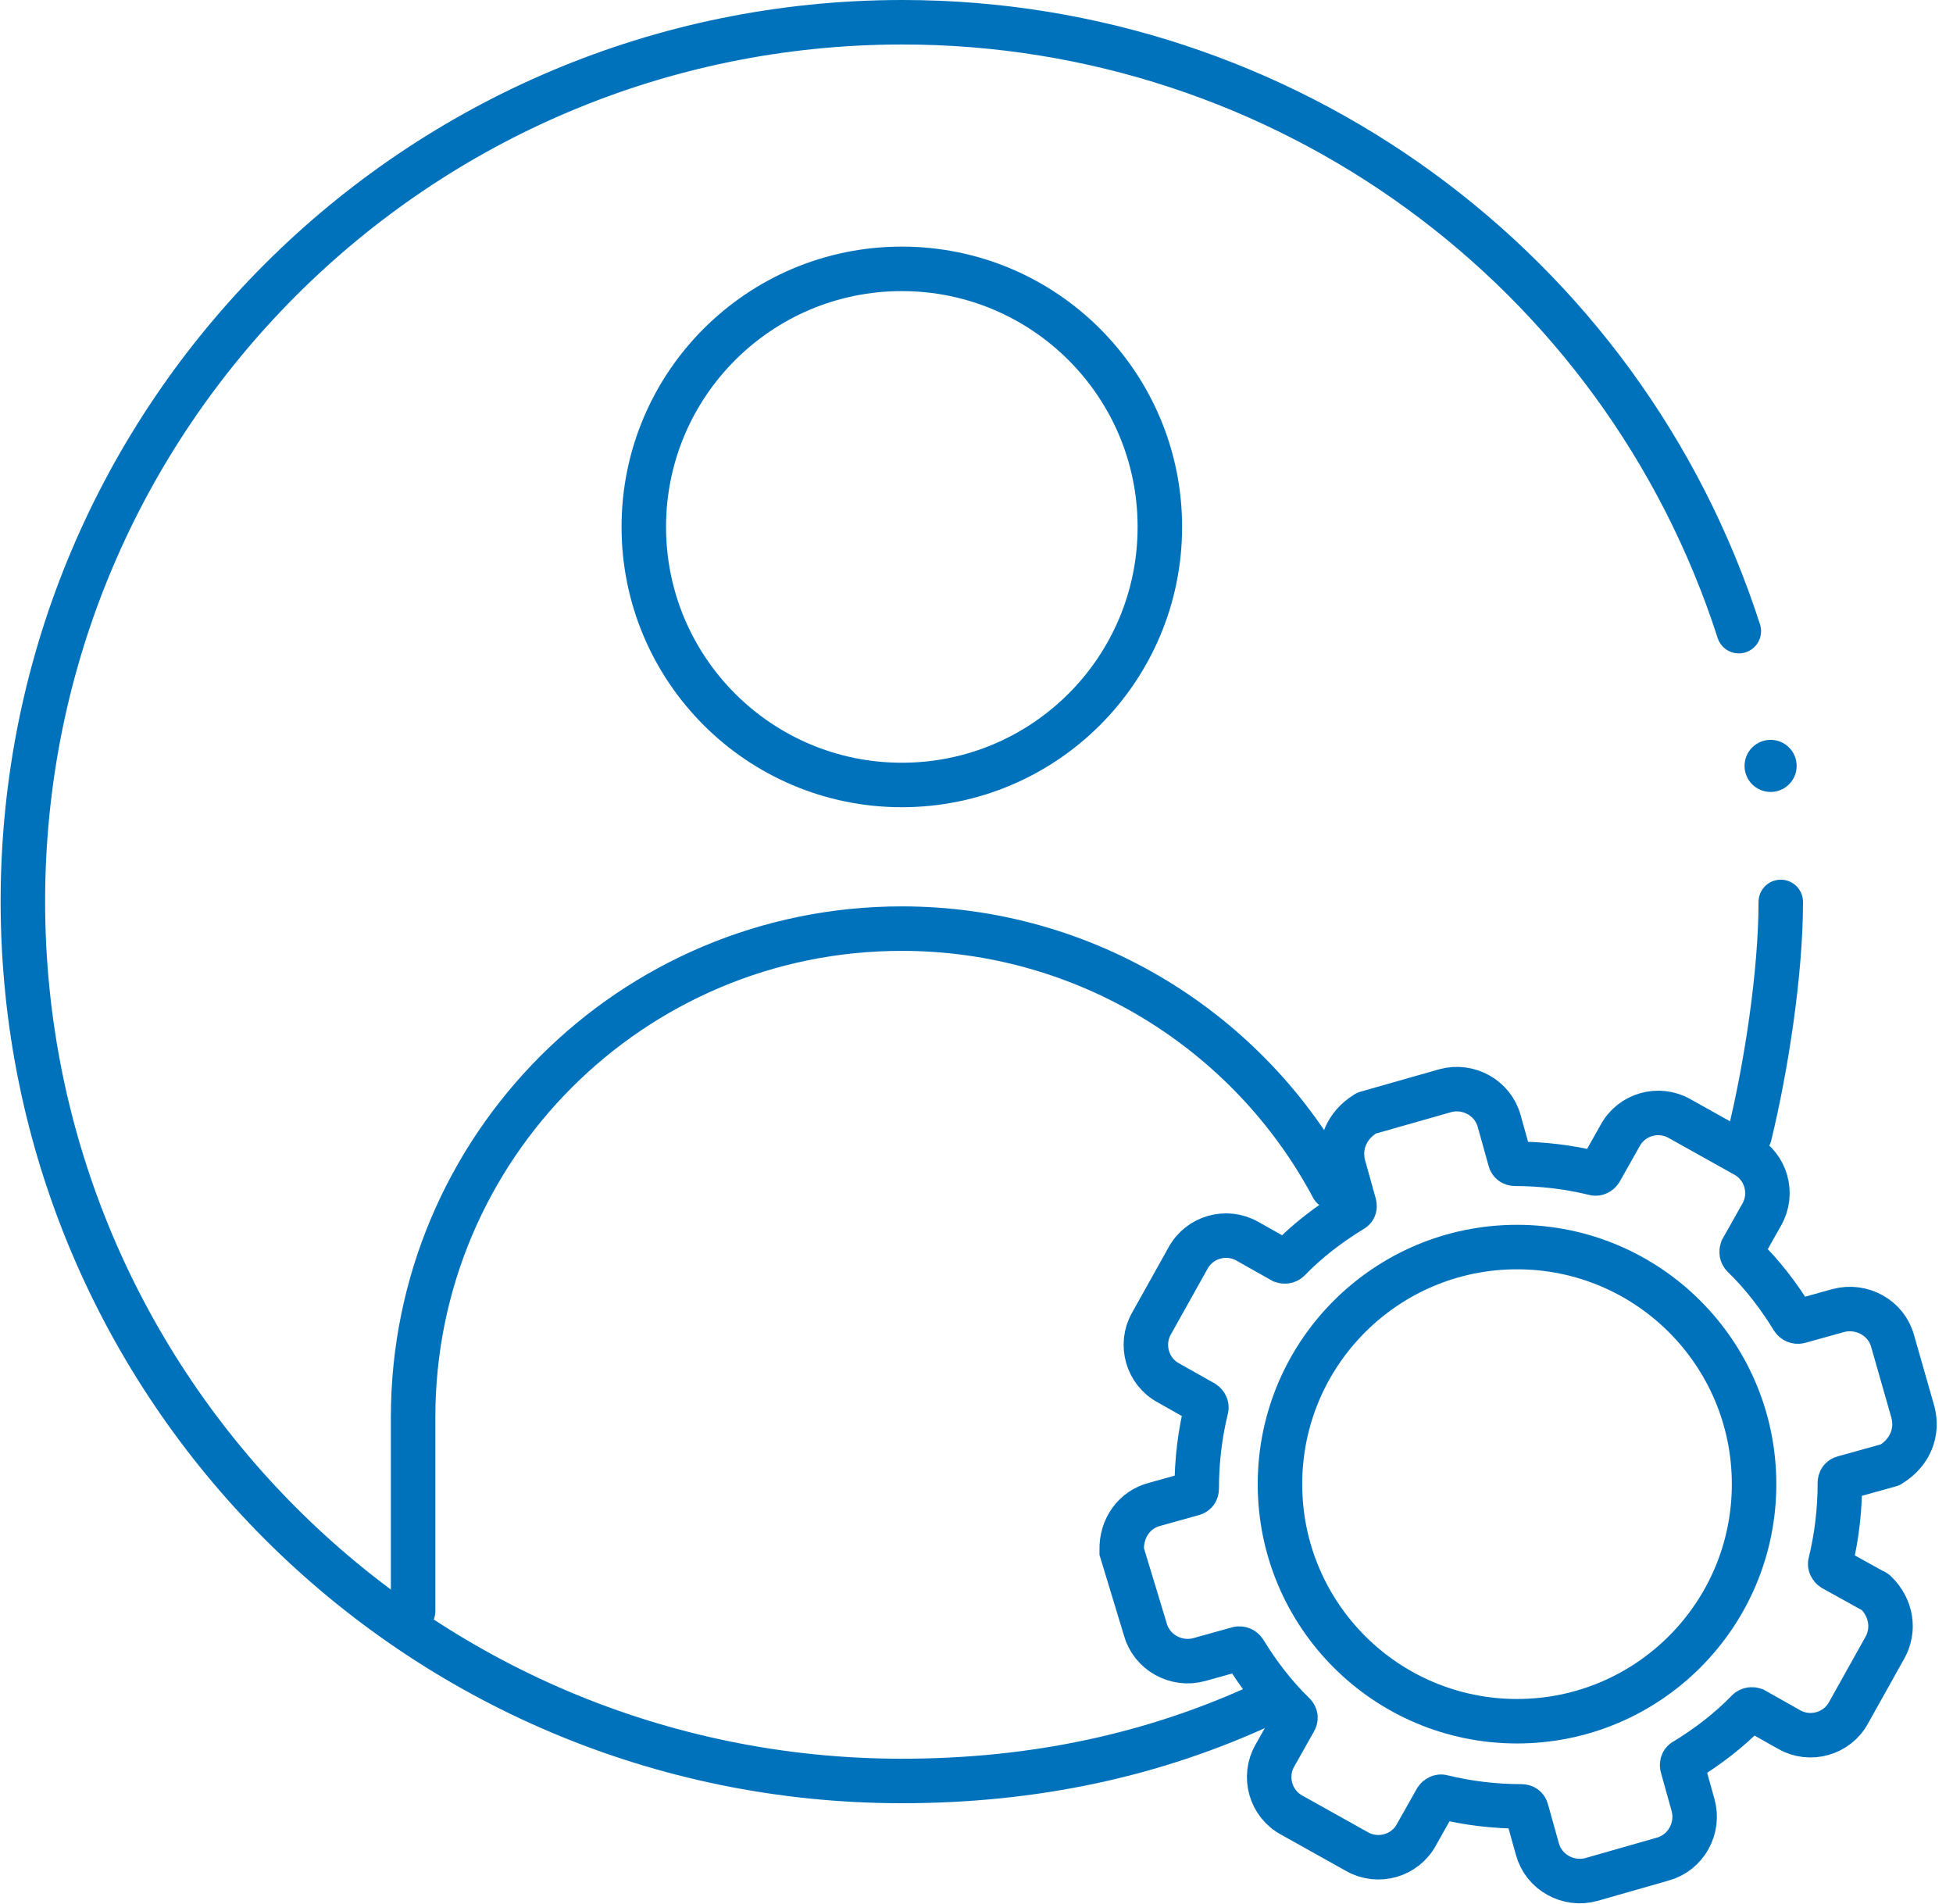
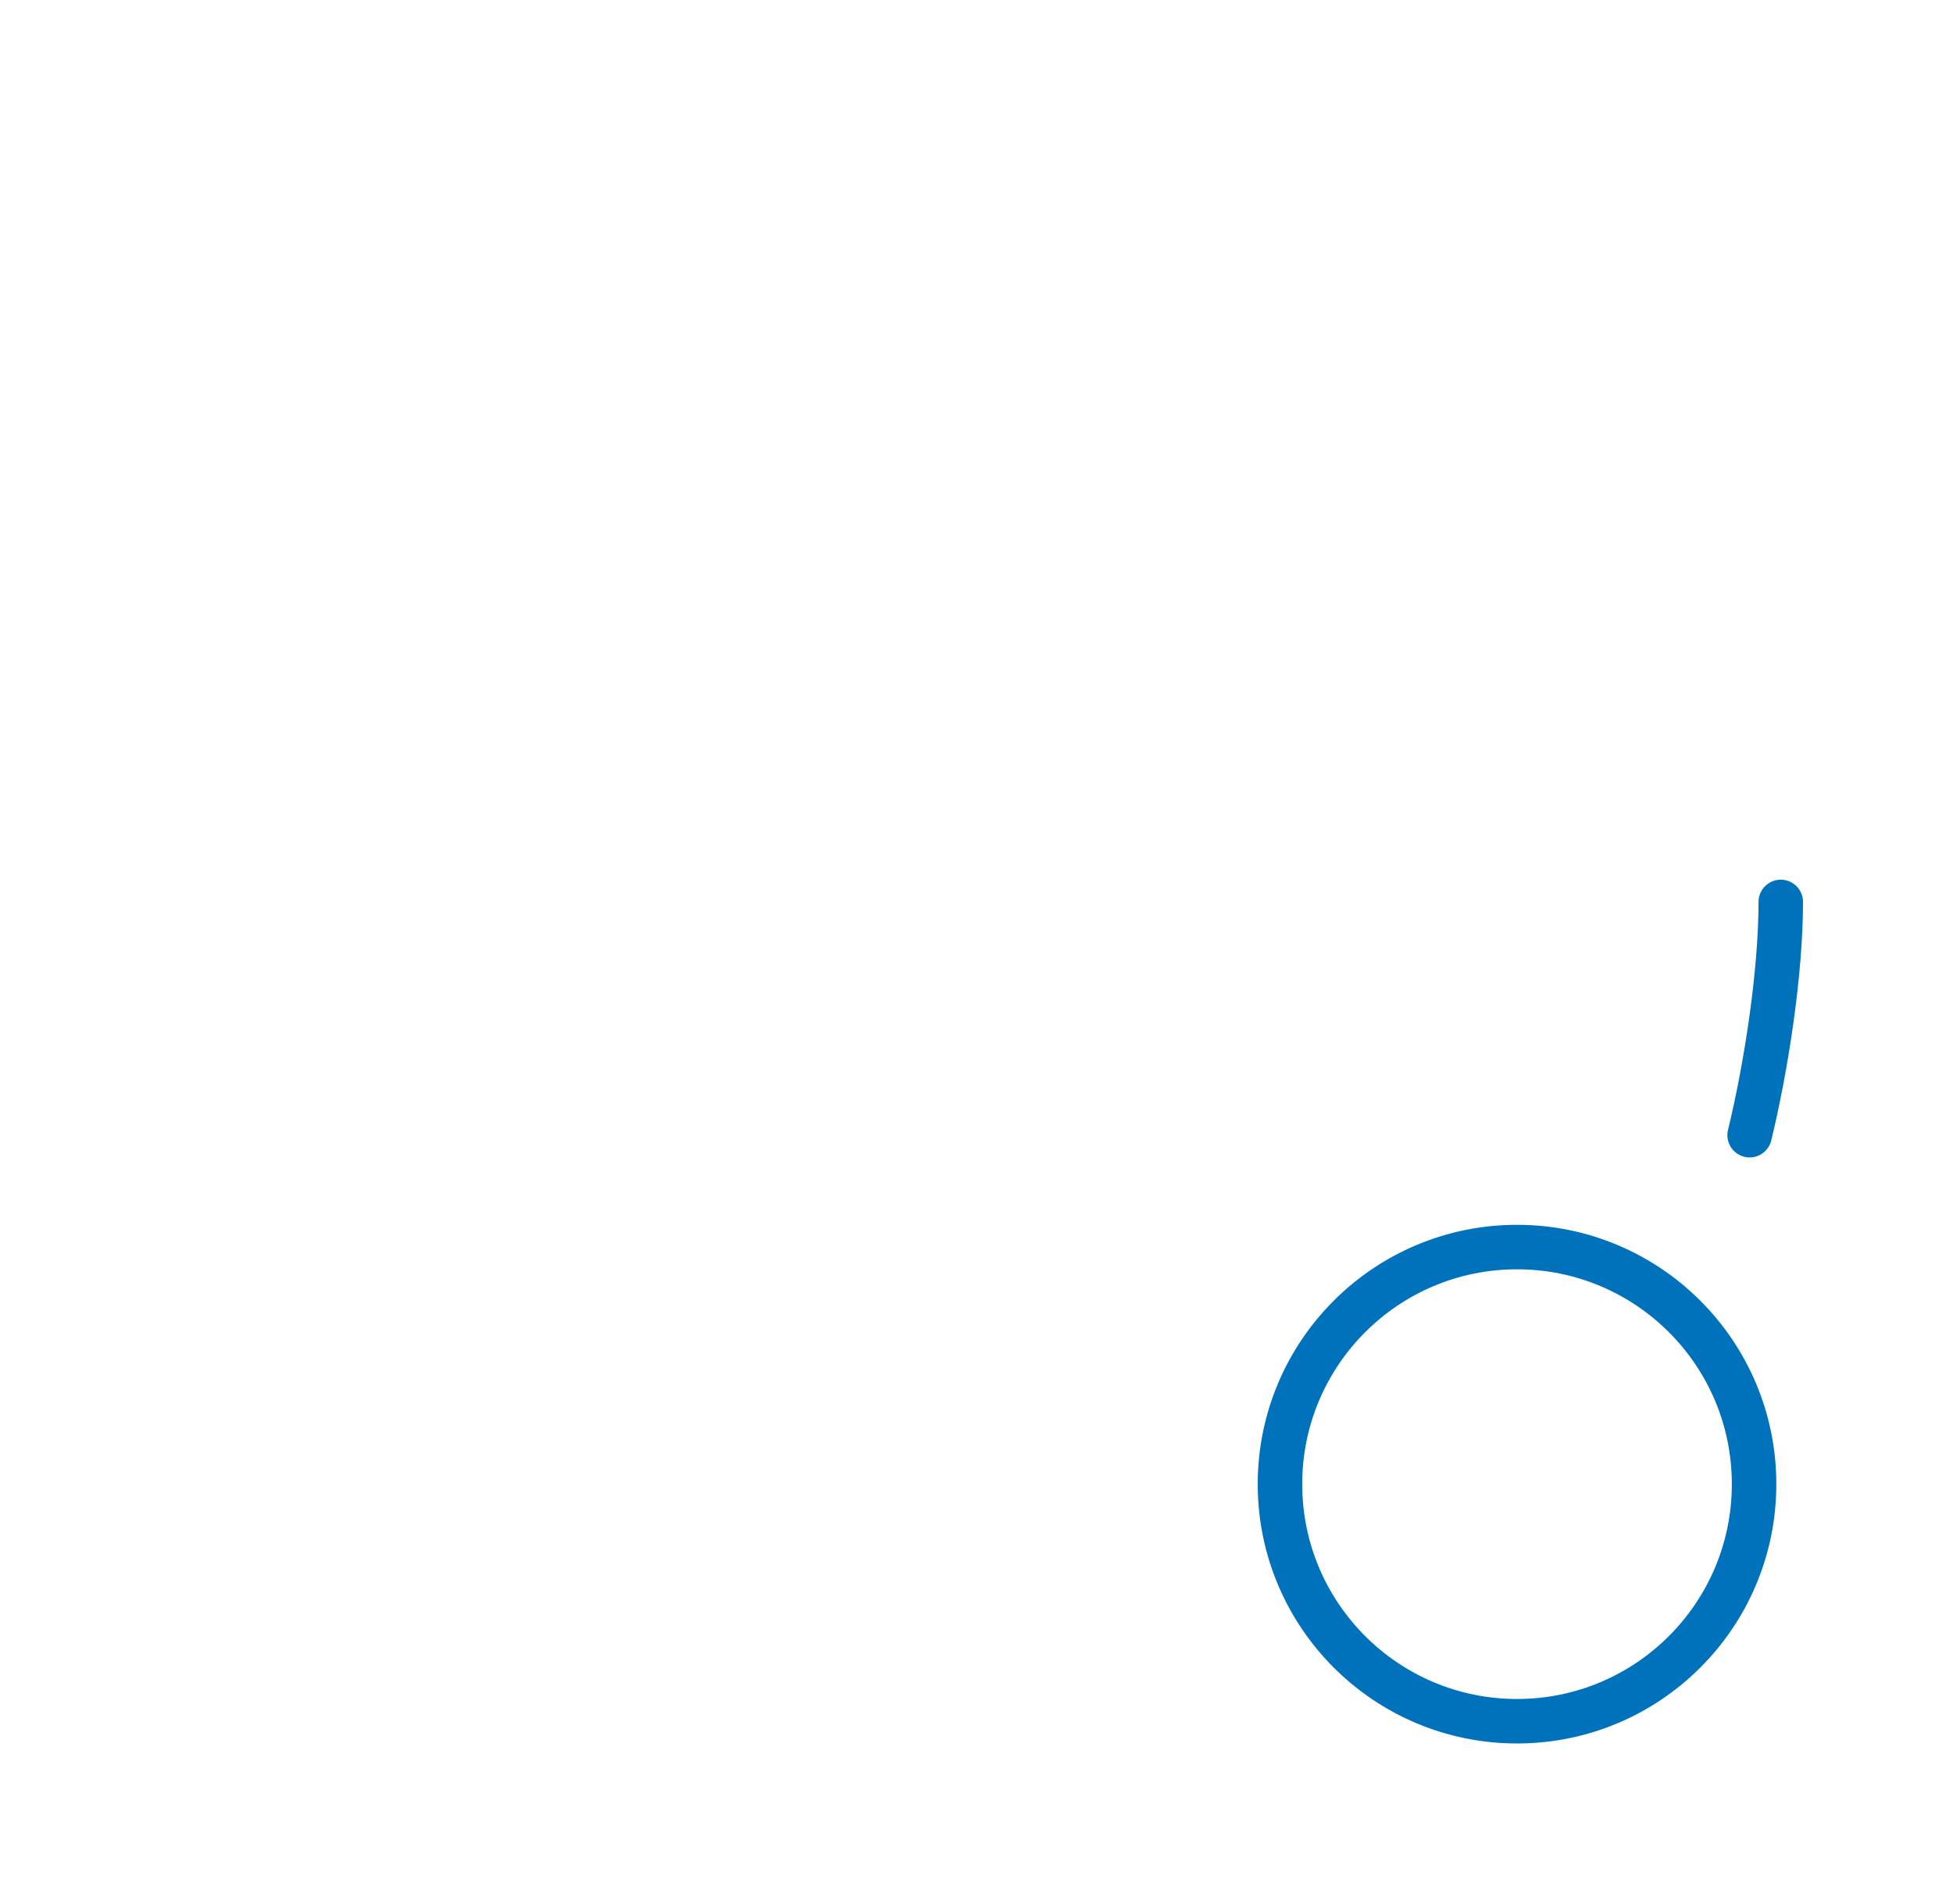
<svg xmlns="http://www.w3.org/2000/svg" version="1.1" id="Layer_1" x="0px" y="0px" viewBox="0 0 307.3 299.5" style="enable-background:new 0 0 307.3 299.5;" xml:space="preserve">
  <style type="text/css">
	.st0{fill:#0072BC;}
	.st1{fill:none;stroke:#0072BC;stroke-width:7;stroke-linecap:round;stroke-linejoin:round;}
	.st2{fill:none;stroke:#0072BC;stroke-width:7;stroke-linecap:round;stroke-miterlimit:10;}
	.st3{fill:none;stroke:#0072BC;stroke-width:7;stroke-miterlimit:10;}
</style>
-   <circle class="st0" cx="278.6" cy="120.5" r="4.1" />
  <path class="st1" d="M280.2,141.9c0,11.2-2.3,26-4.9,36.7" />
-   <path class="st1" d="M199.1,268c-17.4,8.1-36.3,12.2-57.2,12.2c-76.4,0-138.3-62-138.3-138.4c0-76.4,62-138.3,138.4-138.3  c60,0,113.2,38.7,131.6,95.8" />
-   <circle class="st1" cx="141.9" cy="82.9" r="40.6" />
-   <path class="st1" d="M65,253.5V223c0-42.5,34.4-76.9,76.9-76.9l0,0c28.9,0,54.7,16.1,67.8,40.7" />
-   <path class="st2" d="M180.2,256.3c1,3.7,4.9,5.8,8.5,4.8c0,0,0,0,0,0l6.1-1.7c0.4-0.1,0.8,0.1,1,0.4c2.2,3.6,4.8,7,7.8,9.9  c0.3,0.3,0.3,0.7,0.1,1l-3.1,5.5c-1.9,3.3-0.7,7.6,2.7,9.4l10.2,5.7c3.3,1.9,7.6,0.7,9.4-2.7c0,0,0,0,0,0l3.1-5.5  c0.2-0.3,0.6-0.5,0.9-0.4c4.1,1,8.3,1.5,12.5,1.5c0.4,0,0.7,0.2,0.8,0.6l1.7,6.1c1,3.7,4.9,5.8,8.5,4.8c0,0,0,0,0,0l11.2-3.2  c3.7-1,5.8-4.9,4.8-8.5c0,0,0,0,0,0l-1.7-6.1c-0.1-0.4,0.1-0.8,0.4-0.9c3.6-2.2,7-4.8,9.9-7.8c0.3-0.3,0.7-0.3,1-0.2l5.5,3.1  c3.3,1.9,7.6,0.7,9.4-2.7c0,0,0,0,0,0l5.7-10.2c1.5-2.7,1.1-6.2-1.5-8.7c-0.1-0.1-0.1-0.1-0.2-0.1l-6.5-3.6  c-0.3-0.2-0.5-0.6-0.4-0.9c1-4.1,1.5-8.3,1.5-12.6c0-0.4,0.2-0.7,0.6-0.8l7.2-2c0.1,0,0.2-0.1,0.2-0.1c3.1-1.9,4.3-5.1,3.5-8.2  l-3.2-11.2c-1-3.7-4.9-5.8-8.6-4.8c0,0,0,0,0,0l-6.1,1.7c-0.4,0.1-0.8-0.1-1-0.4c-2.2-3.6-4.8-7-7.8-9.9c-0.3-0.3-0.3-0.7-0.2-1  l3.1-5.5c1.9-3.3,0.7-7.6-2.7-9.4l-10.2-5.7c-3.3-1.9-7.6-0.7-9.4,2.7c0,0,0,0,0,0l-3.1,5.5c-0.2,0.3-0.6,0.5-0.9,0.4  c-4.1-1-8.3-1.5-12.5-1.5c-0.4,0-0.7-0.2-0.8-0.6l-1.7-6.1c-1-3.7-4.9-5.8-8.5-4.8c0,0,0,0,0,0l-12.3,3.5c-0.1,0-0.2,0.1-0.2,0.1  c-3.1,1.9-4.3,5.1-3.5,8.2l1.7,6.1c0.1,0.4,0,0.7-0.4,0.9c-3.6,2.2-7,4.8-9.9,7.8c-0.3,0.3-0.7,0.3-1,0.2l-5.5-3.1  c-3.3-1.9-7.6-0.7-9.4,2.7c0,0,0,0,0,0l-5.7,10.2c-1.9,3.3-0.7,7.6,2.7,9.4l5.5,3.1c0.3,0.2,0.5,0.6,0.4,0.9  c-1,4.1-1.5,8.3-1.5,12.6c0,0.4-0.2,0.7-0.6,0.8l-6.1,1.7c-3,0.8-5.2,3.6-5.1,7.2c0,0.1,0,0.2,0,0.2L180.2,256.3z" />
  <circle class="st3" cx="238.7" cy="233.5" r="37.3" />
</svg>